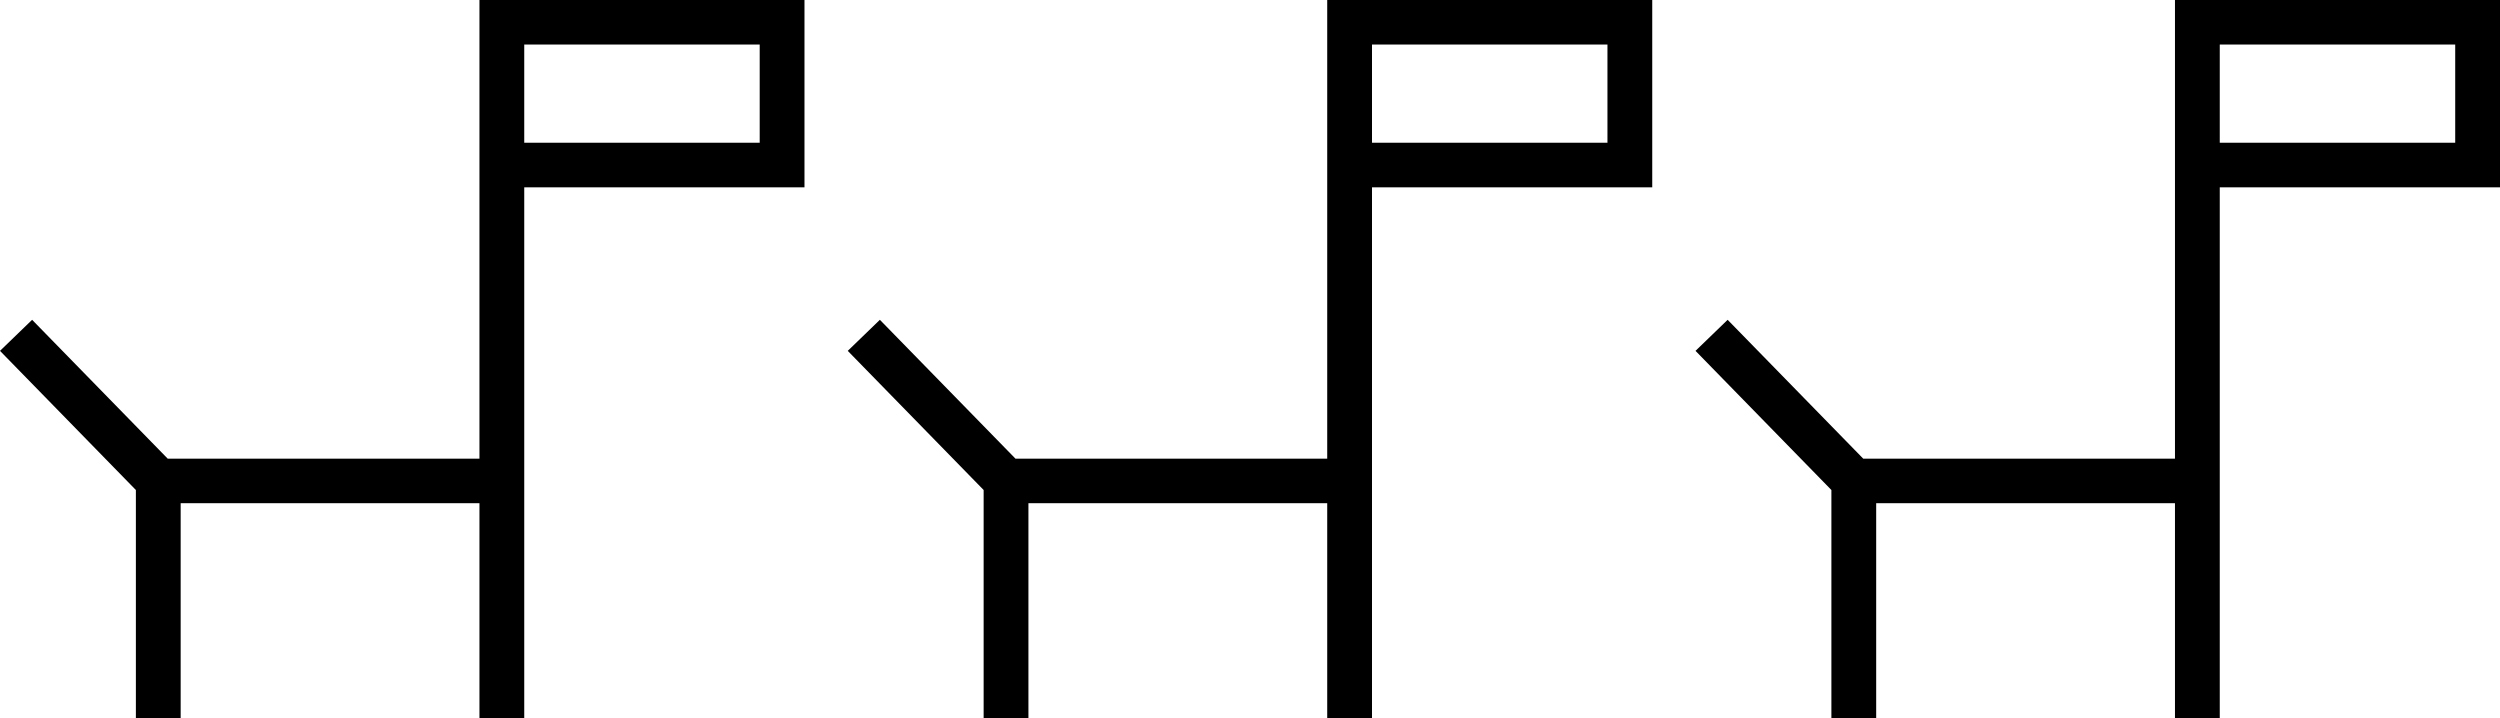
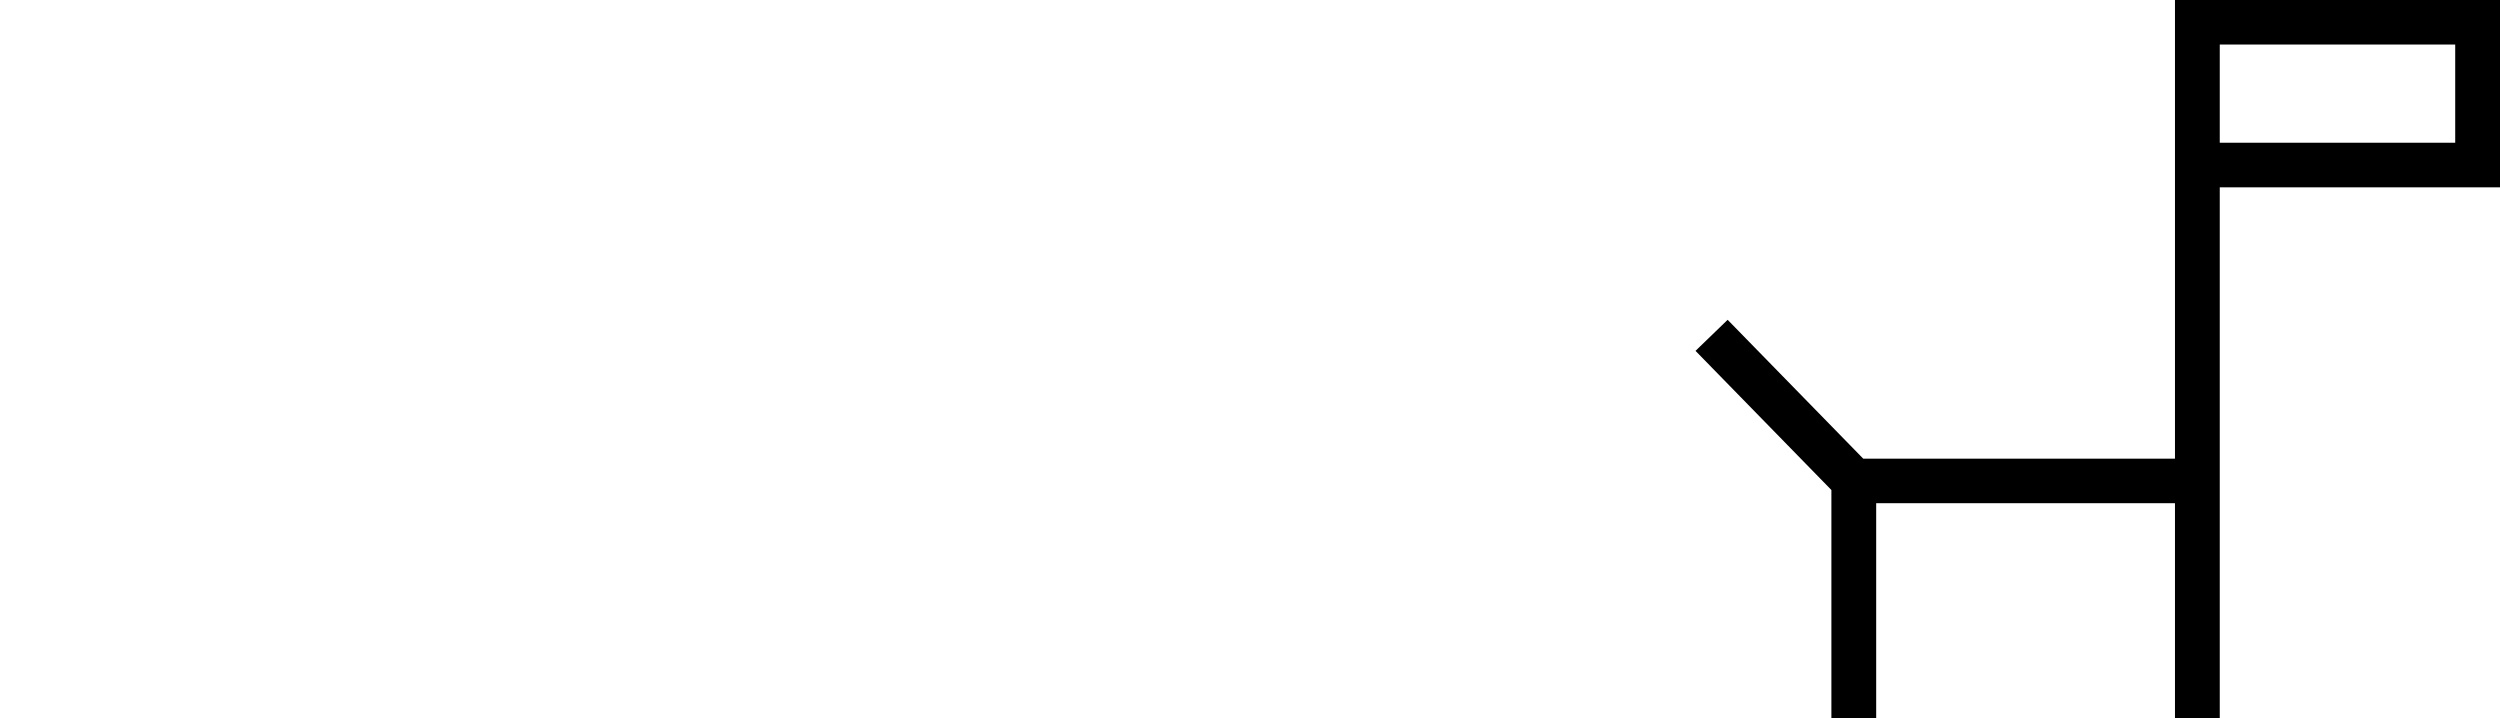
<svg xmlns="http://www.w3.org/2000/svg" width="376" height="108" viewBox="0 0 376 108" fill="none">
-   <path fill-rule="evenodd" clip-rule="evenodd" d="M72.11 0V68.984H25.226L4.831 48.099L0 52.769L20.436 73.697V108H27.172V75.686H72.11V107.999H78.846V28.173H120.994V0H72.11ZM78.846 21.471H114.258V6.702H78.846V21.471Z" fill="black" />
-   <path fill-rule="evenodd" clip-rule="evenodd" d="M199.613 0H248.497V28.173H206.349V107.999H199.613V75.686H154.675V108H147.939V73.697L127.503 52.769L132.334 48.099L152.729 68.984H199.613V0ZM206.349 6.702V21.471H241.761V6.702H206.349Z" fill="black" />
  <path fill-rule="evenodd" clip-rule="evenodd" d="M327.116 0H376V28.173H333.852V107.999H327.116V75.686H282.178V108H275.442V73.697L255.006 52.769L259.837 48.099L280.232 68.984H327.116V0ZM333.852 6.702V21.471H369.264V6.702H333.852Z" fill="black" />
</svg>